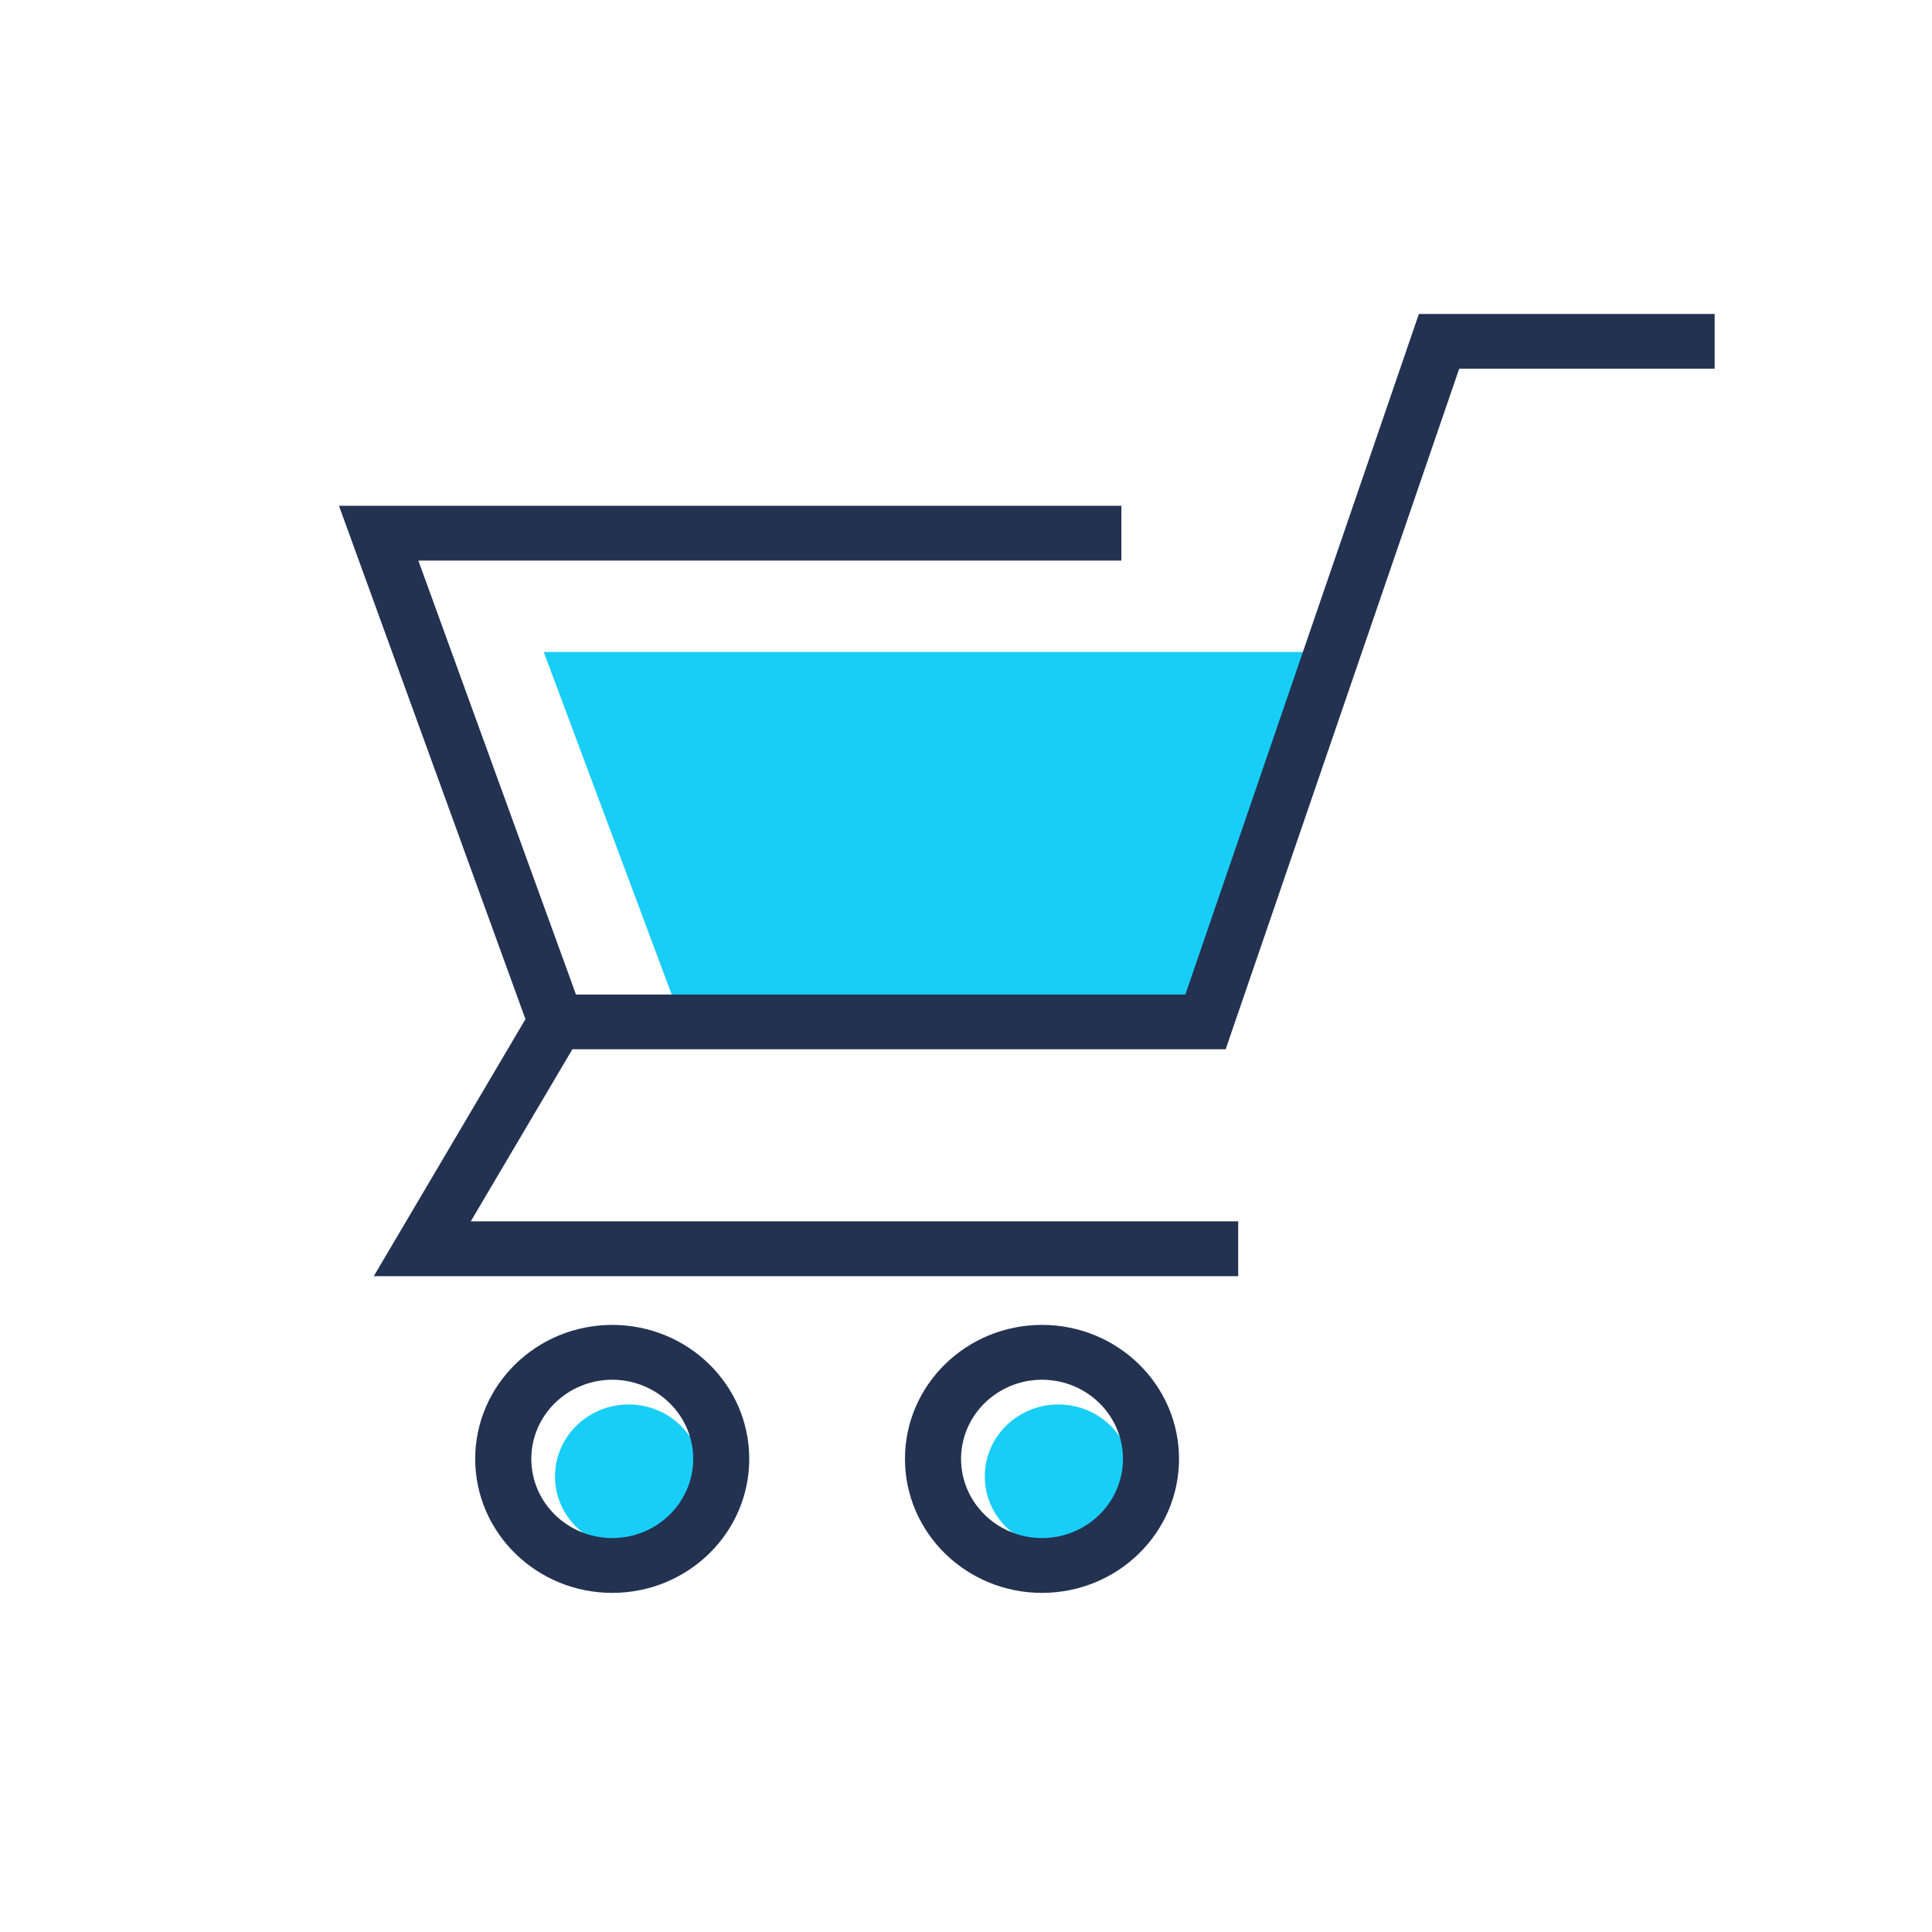
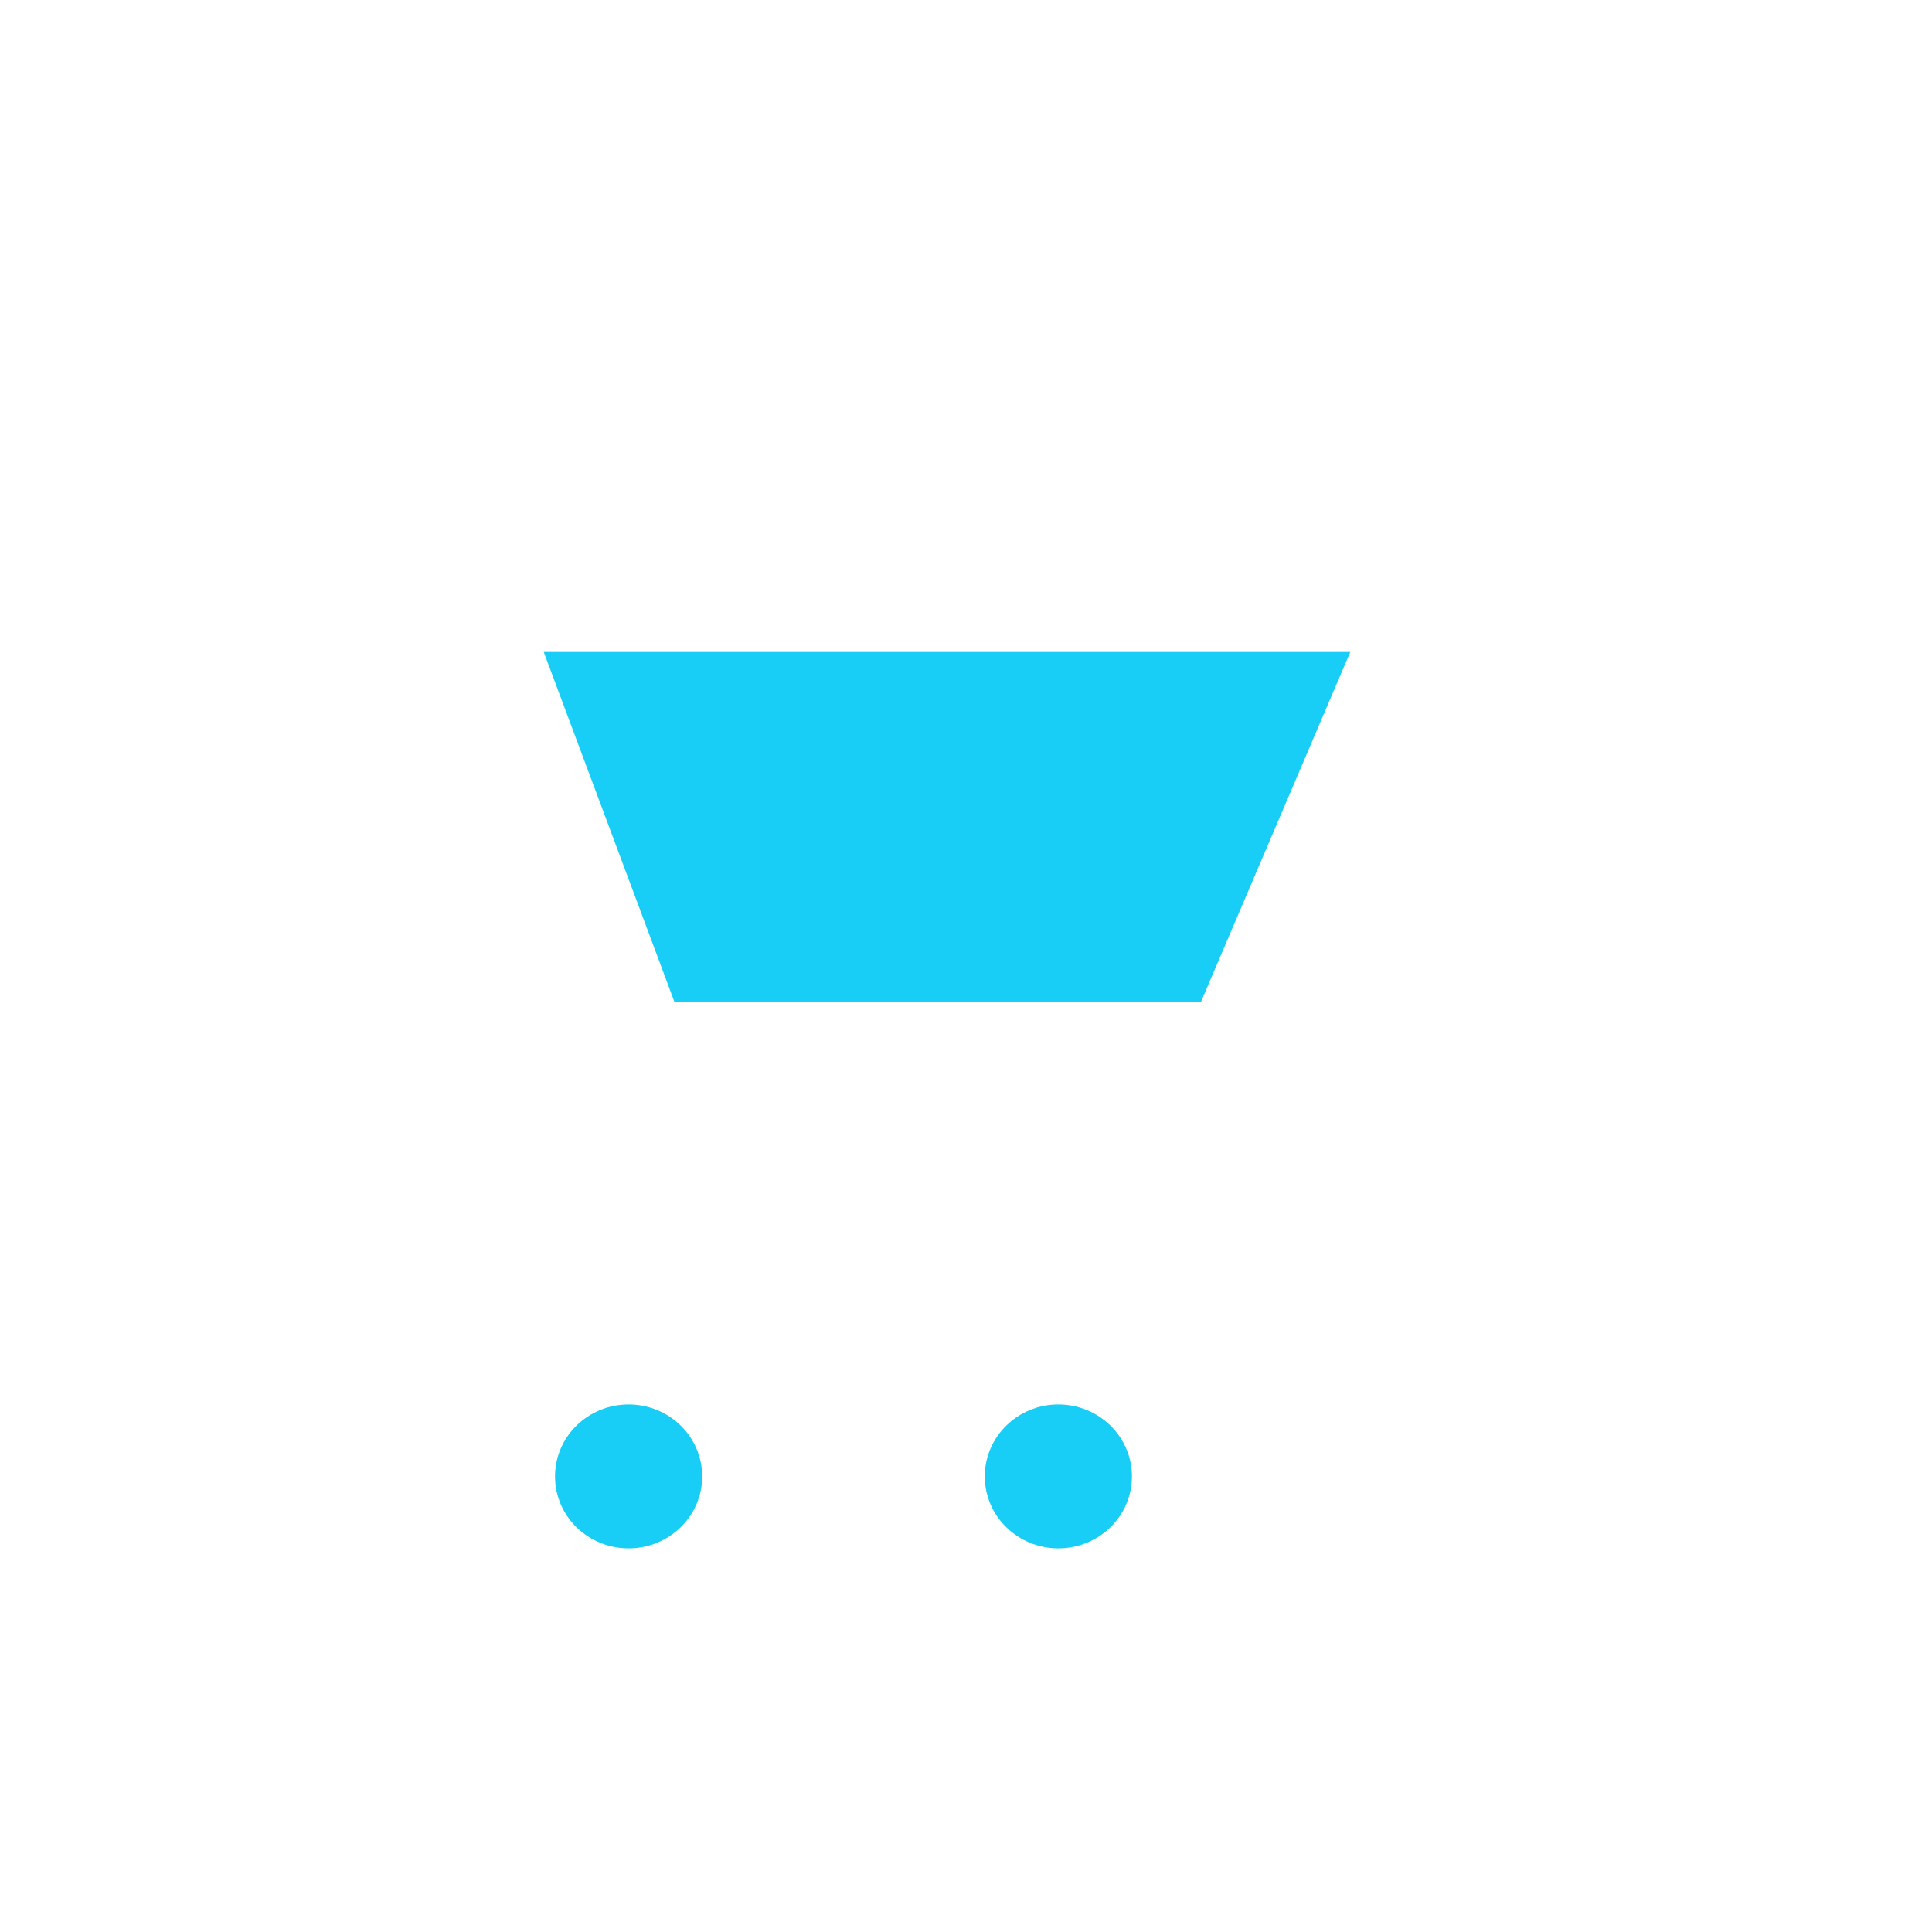
<svg xmlns="http://www.w3.org/2000/svg" viewBox="0 0 80 80" xml:space="preserve">
-   <path fill="#18CEF6" d="M26.029 58.156c-1.683 0-3.047 1.334-3.047 2.979 0 1.646 1.364 2.979 3.047 2.979s3.047-1.333 3.047-2.979c0-1.645-1.364-2.979-3.047-2.979zm17.795 0c-1.682 0-3.046 1.334-3.046 2.979 0 1.646 1.364 2.979 3.046 2.979 1.683 0 3.047-1.333 3.047-2.979 0-1.645-1.364-2.979-3.047-2.979zM22.515 26.997l5.416 14.5h21.793l6.189-14.5H22.515z" />
-   <path fill="#233251" d="m58.753 13-9.67 28.181H23.85l-6.527-17.968h29.111v-2.27H14.036l7.722 21.258-6.281 10.643h35.794v-2.271H19.494l4.207-7.125h27.051l9.67-28.18H71V13H58.753zm-33.4 41.861c-3.134.002-5.674 2.484-5.676 5.548.002 3.065 2.542 5.548 5.676 5.549 3.133-.002 5.672-2.485 5.672-5.549 0-3.064-2.539-5.546-5.672-5.548zm0 8.827c-1.853-.003-3.35-1.468-3.353-3.279.003-1.81 1.5-3.274 3.353-3.277 1.849.003 3.349 1.467 3.352 3.277-.003 1.812-1.503 3.276-3.352 3.279zm17.794-8.827c-3.134.002-5.673 2.484-5.674 5.548.001 3.065 2.54 5.548 5.674 5.549 3.134-.002 5.672-2.485 5.674-5.549-.002-3.064-2.54-5.546-5.674-5.548zm0 8.827c-1.851-.003-3.349-1.468-3.352-3.279.003-1.81 1.501-3.274 3.352-3.277 1.851.003 3.35 1.467 3.353 3.277-.003 1.812-1.502 3.276-3.353 3.279z" />
+   <path fill="#18CEF6" d="M26.029 58.156c-1.683 0-3.047 1.334-3.047 2.979 0 1.646 1.364 2.979 3.047 2.979s3.047-1.333 3.047-2.979c0-1.645-1.364-2.979-3.047-2.979zm17.795 0c-1.682 0-3.046 1.334-3.046 2.979 0 1.646 1.364 2.979 3.046 2.979 1.683 0 3.047-1.333 3.047-2.979 0-1.645-1.364-2.979-3.047-2.979M22.515 26.997l5.416 14.5h21.793l6.189-14.5H22.515z" />
</svg>